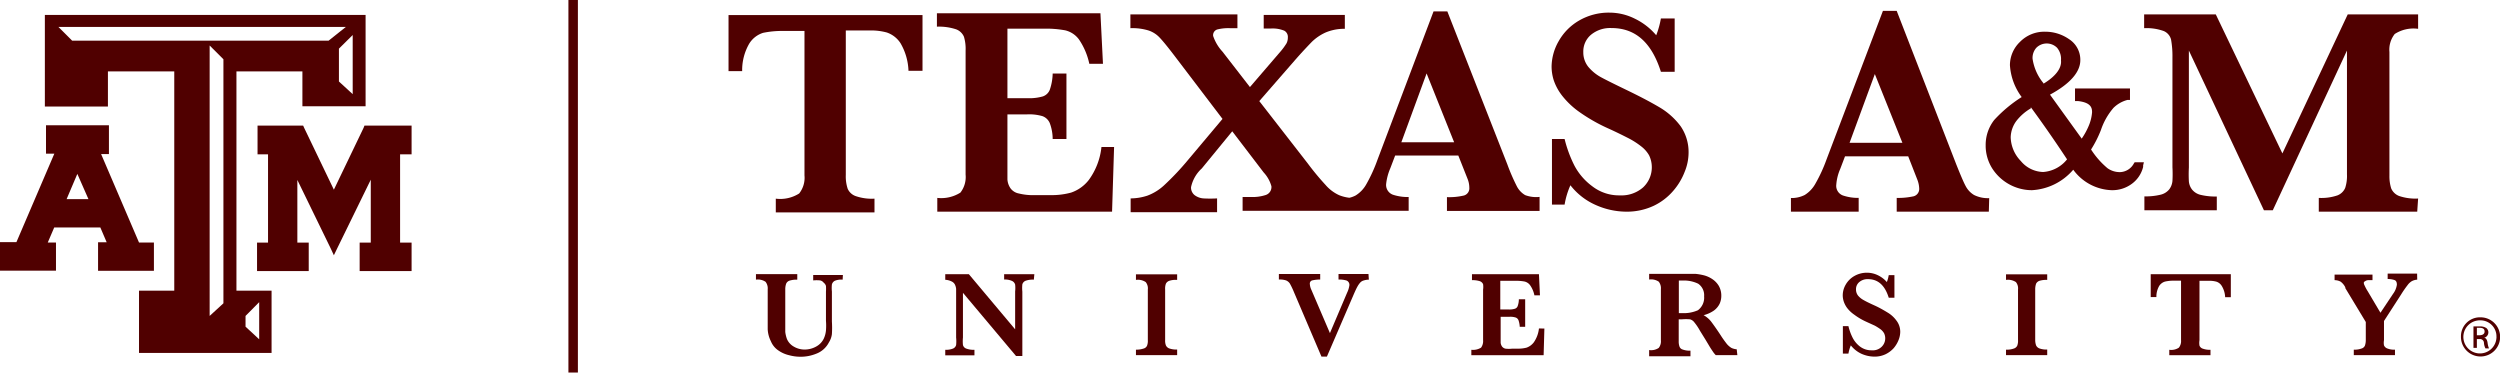
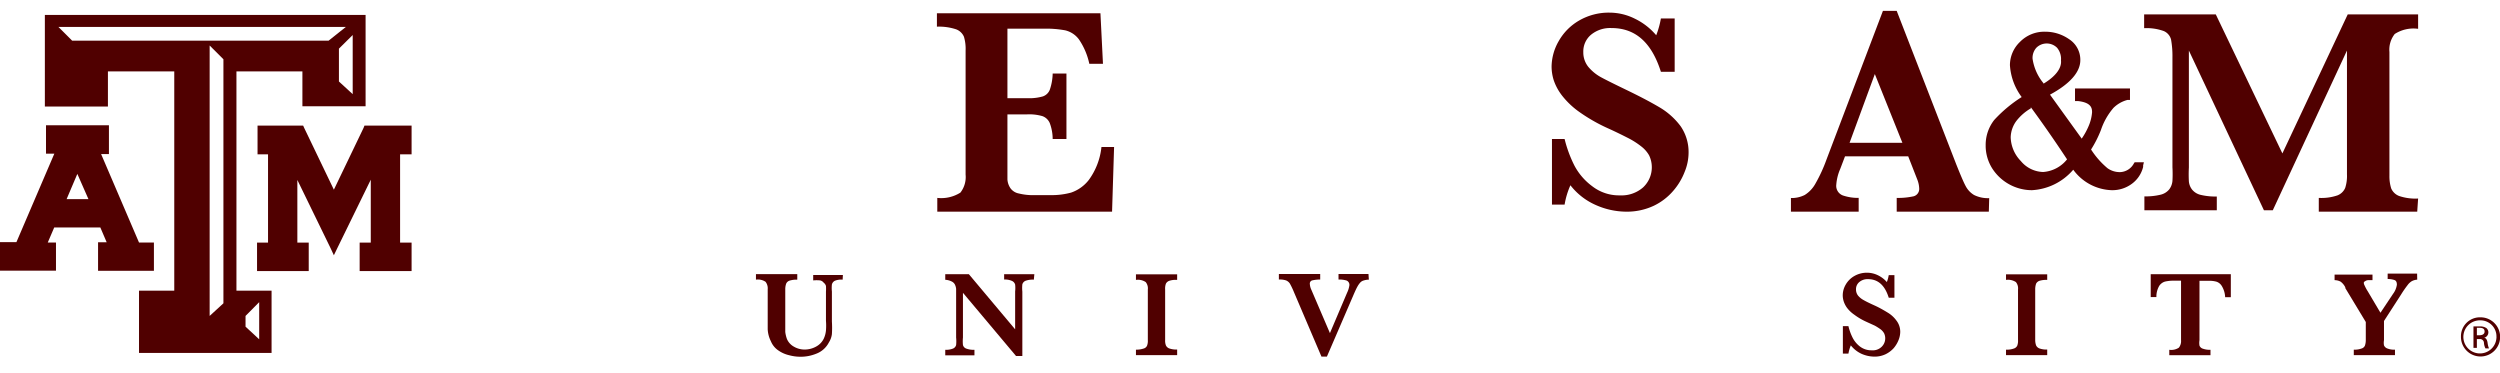
<svg xmlns="http://www.w3.org/2000/svg" viewBox="0 0 197.83 29.48">
  <defs>
    <style>.cls-1{fill:#500000;}</style>
  </defs>
  <g data-name="Layer 2" id="Layer_2">
    <g data-name="Layer 1" id="Layer_1-2">
-       <rect class="cls-1" height="29.48" width="0.75" x="44.98" />
      <polygon class="cls-1" points="32.27 9.94 29.04 9.94 28.84 9.94 28.77 10.12 26.42 15.01 24.07 10.12 23.99 9.94 23.8 9.94 20.68 9.94 20.38 9.94 20.38 10.25 20.38 11.91 20.38 12.21 20.68 12.21 21.21 12.21 21.21 19.2 20.63 19.2 20.34 19.2 20.34 19.49 20.34 21.16 20.34 21.45 20.63 21.45 24.14 21.45 24.43 21.45 24.43 21.16 24.43 19.49 24.43 19.2 24.14 19.2 23.53 19.2 23.53 14.24 26.16 19.64 26.42 20.2 26.69 19.64 29.34 14.22 29.34 19.2 28.76 19.2 28.46 19.2 28.46 19.49 28.46 21.16 28.46 21.45 28.76 21.45 32.27 21.45 32.57 21.45 32.57 21.16 32.57 19.49 32.57 19.2 32.27 19.2 31.66 19.2 31.66 12.21 32.27 12.21 32.57 12.21 32.57 11.91 32.57 10.25 32.57 9.94 32.27 9.94" />
      <path class="cls-1" d="M11.89,19.19H11l-3-7h.62V9.91H3.64v2.25H4.3l-3,7H0v2.26H4.43V19.19H3.78L4.29,18H7.94l.5,1.17H7.76v2.26h4.42V19.19ZM7,15.76H5.27l.85-2Z" />
      <path class="cls-1" d="M28.55,1.18h-25V8.43H8.54V5.65h5.25V23H11v4.93H21.49V23H18.71V5.65h5.22V8.41h5V1.18ZM19.43,25l1.08-1.09v2.94l-1.08-1Zm-1.75-1-1.09,1V3.6l1.09,1.09ZM5.71,3.22,4.62,2.13H27.37L26,3.22Zm22.2,4.23-1.09-1V3.85l1.09-1.08Z" />
-       <path class="cls-1" d="M73,5.6H71.89a4.63,4.63,0,0,0-.63-2.18,2.09,2.09,0,0,0-1.09-.85,4.73,4.73,0,0,0-1.3-.16H66.93V13.85a3.09,3.09,0,0,0,.15,1.09,1.08,1.08,0,0,0,.64.58,3.9,3.9,0,0,0,1.48.2v1.09H61.39V15.72a2.79,2.79,0,0,0,1.85-.41,2,2,0,0,0,.42-1.43V2.45H62a7.35,7.35,0,0,0-1.62.15,2,2,0,0,0-1.09.85,4.17,4.17,0,0,0-.56,2.18H57.65V1.19H73Z" />
      <path class="cls-1" d="M88.16,11.63,88,16.75H74.17V15.66A2.83,2.83,0,0,0,76,15.24a2,2,0,0,0,.41-1.42V4a3.33,3.33,0,0,0-.13-1.09,1.09,1.09,0,0,0-.62-.59,4.34,4.34,0,0,0-1.52-.21V1.05H87.08l.2,4H86.2a5.42,5.42,0,0,0-.82-1.93,1.89,1.89,0,0,0-1.09-.72,8.45,8.45,0,0,0-1.74-.13H79.72v5.5H81.3a3.88,3.88,0,0,0,1.22-.14.9.9,0,0,0,.56-.55,4.17,4.17,0,0,0,.22-1.26h1.09V11H83.3a3.6,3.6,0,0,0-.23-1.26,1,1,0,0,0-.58-.55,3.76,3.76,0,0,0-1.2-.14H79.72v5.15a1.38,1.38,0,0,0,.25.71,1.06,1.06,0,0,0,.65.4,4.64,4.64,0,0,0,1.29.13h1.25a5.76,5.76,0,0,0,1.6-.2,3,3,0,0,0,1.4-1,5.36,5.36,0,0,0,1-2.61Z" />
-       <path class="cls-1" d="M120.69,15.44a1.71,1.71,0,0,1-.66-.7,15.64,15.64,0,0,1-.75-1.73L114.53.9h-1.09L109,12.65a12.17,12.17,0,0,1-.87,1.91,2.42,2.42,0,0,1-.86.91,2.05,2.05,0,0,1-.49.18,3.24,3.24,0,0,1-.8-.2,3.14,3.14,0,0,1-1.09-.82,20.57,20.57,0,0,1-1.4-1.69L99.65,8l2.78-3.19c.61-.7,1.09-1.2,1.38-1.5a3.82,3.82,0,0,1,1.09-.74,3.77,3.77,0,0,1,1.52-.29V1.18H100V2.26h.54a2.4,2.4,0,0,1,1.09.17.56.56,0,0,1,.28.54,1,1,0,0,1-.1.45,5,5,0,0,1-.44.61L98.91,6.89l-2.17-2.8A3.46,3.46,0,0,1,96,2.85a.47.47,0,0,1,.33-.52,3.59,3.59,0,0,1,1-.1h.59V1.14H89.45V2.23a4.36,4.36,0,0,1,1.43.18,2.11,2.11,0,0,1,.88.56c.25.26.66.76,1.23,1.51l3.75,4.93L94,12.67a21.06,21.06,0,0,1-1.89,2,4,4,0,0,1-1.31.81,4.31,4.31,0,0,1-1.33.22v1.09h6.84V15.7a9.91,9.91,0,0,1-1.09,0,1.33,1.33,0,0,1-.69-.26.76.76,0,0,1-.28-.63,2.78,2.78,0,0,1,.85-1.48l2.41-2.94L100,13.65a2.62,2.62,0,0,1,.61,1.09.66.66,0,0,1-.48.7,3.34,3.34,0,0,1-1.09.15h-.71v1.09h13.14V15.59a3.73,3.73,0,0,1-1.24-.18.82.82,0,0,1-.54-.87,4.31,4.31,0,0,1,.33-1.23l.38-1h5l.73,1.84a1.9,1.9,0,0,1,.14.7.59.59,0,0,1-.42.62,5.11,5.11,0,0,1-1.35.13v1.09h7.33V15.58A2.44,2.44,0,0,1,120.69,15.44Zm-9.8-4.18,2-5.45,2.18,5.45Z" />
      <path class="cls-1" d="M133.62,12.11a4,4,0,0,1-.31,1.49,5.07,5.07,0,0,1-.91,1.51,4.7,4.7,0,0,1-1.55,1.18,5,5,0,0,1-2.18.46,6,6,0,0,1-2.4-.53,5.18,5.18,0,0,1-2-1.56,6.28,6.28,0,0,0-.46,1.53h-1V11h1a9.9,9.9,0,0,0,.78,2.11A4.85,4.85,0,0,0,126,14.74a3.45,3.45,0,0,0,2.18.72,2.59,2.59,0,0,0,1.84-.63,2.18,2.18,0,0,0,.48-2.53,2.36,2.36,0,0,0-.62-.71,6.25,6.25,0,0,0-1.09-.69c-.47-.24-1-.5-1.6-.77a13.51,13.51,0,0,1-2.27-1.31,6.45,6.45,0,0,1-1.33-1.28,4.15,4.15,0,0,1-.64-1.19,3.65,3.65,0,0,1-.17-1.09,4.12,4.12,0,0,1,.56-2,4.34,4.34,0,0,1,1.61-1.63A4.67,4.67,0,0,1,127.37,1a4.49,4.49,0,0,1,2,.48,5.14,5.14,0,0,1,1.69,1.31,6.92,6.92,0,0,0,.37-1.33h1.09V5.68h-1.09c-.73-2.3-2-3.46-3.91-3.46a2.38,2.38,0,0,0-1.62.53,1.73,1.73,0,0,0-.61,1.38,1.82,1.82,0,0,0,.38,1.14,3.47,3.47,0,0,0,1,.83c.42.23,1.09.56,2,1s1.78.88,2.63,1.38A5.66,5.66,0,0,1,133,10,3.61,3.61,0,0,1,133.62,12.11Z" />
      <path class="cls-1" d="M157.38,16.75h-7.29V15.66a5.52,5.52,0,0,0,1.35-.13.6.6,0,0,0,.43-.62,2.09,2.09,0,0,0-.15-.7L151,12.37h-5l-.38,1a3.78,3.78,0,0,0-.31,1.23.81.81,0,0,0,.53.87,3.74,3.74,0,0,0,1.24.19v1.09h-5.36V15.67a2.29,2.29,0,0,0,1.09-.24,2.45,2.45,0,0,0,.86-.92,12.07,12.07,0,0,0,.87-1.9L149,.86h1.09L154.8,13c.34.85.59,1.44.75,1.73a1.78,1.78,0,0,0,.66.7,2.47,2.47,0,0,0,1.2.25Zm-6.84-5.45-2.18-5.44-2,5.44Z" />
      <path class="cls-1" d="M191.28,16.75h-7.79V15.66a3.93,3.93,0,0,0,1.48-.2,1.1,1.1,0,0,0,.61-.59,3.06,3.06,0,0,0,.14-1.08V4l-5.87,12.64h-.7L173.21,4v9.26a9.91,9.91,0,0,0,0,1.09,1.23,1.23,0,0,0,.26.66,1.24,1.24,0,0,0,.67.41,5,5,0,0,0,1.28.13v1.09h-5.73V15.54A5,5,0,0,0,171,15.4a1.26,1.26,0,0,0,.66-.42,1.3,1.3,0,0,0,.25-.66,9.91,9.91,0,0,0,0-1.09V4.54a7.38,7.38,0,0,0-.11-1.41,1,1,0,0,0-.57-.67,4,4,0,0,0-1.56-.23V1.14h5.67l5.27,11,5.17-11h5.57V2.28a2.74,2.74,0,0,0-1.85.41,2,2,0,0,0-.42,1.42v9.8a3.22,3.22,0,0,0,.14,1,1.12,1.12,0,0,0,.63.6,4,4,0,0,0,1.5.2Z" />
      <path class="cls-1" d="M66.68,22.13a1.32,1.32,0,0,0-.62.09.45.45,0,0,0-.23.29,2.62,2.62,0,0,0,0,.56v2.37a8,8,0,0,1,0,1,1.6,1.6,0,0,1-.24.66,1.86,1.86,0,0,1-1,.89,3.26,3.26,0,0,1-1.24.24,3.42,3.42,0,0,1-.9-.12,2.46,2.46,0,0,1-.86-.38A1.62,1.62,0,0,1,61,27a2.34,2.34,0,0,1-.18-.48,2.44,2.44,0,0,1-.07-.46V22.89a.84.84,0,0,0-.17-.59,1.07,1.07,0,0,0-.76-.17v-.44h3.27v.44a1.86,1.86,0,0,0-.62.08.44.44,0,0,0-.26.24,1.31,1.31,0,0,0-.07.44v2.67c0,.24,0,.48,0,.71a2.59,2.59,0,0,0,.13.55,1.25,1.25,0,0,0,.55.61,1.67,1.67,0,0,0,.85.23,1.86,1.86,0,0,0,.92-.24,1.41,1.41,0,0,0,.6-.63,2,2,0,0,0,.17-.64,5,5,0,0,0,0-.77v-2.3a3.38,3.38,0,0,0,0-.45.49.49,0,0,0-.18-.26.47.47,0,0,0-.28-.18,2.53,2.53,0,0,0-.55,0v-.43h2.35Z" />
      <path class="cls-1" d="M81.81,22.13a1.65,1.65,0,0,0-.66.09.44.44,0,0,0-.25.28,2.81,2.81,0,0,0,0,.58v5.09h-.5l-4.2-5v3.54a2.91,2.91,0,0,0,0,.59.41.41,0,0,0,.25.28,1.66,1.66,0,0,0,.66.1v.44H74.8v-.44a1.47,1.47,0,0,0,.62-.1.42.42,0,0,0,.24-.28,2.91,2.91,0,0,0,0-.59V22.86a1,1,0,0,0-.1-.35.55.55,0,0,0-.26-.24,1.28,1.28,0,0,0-.5-.13V21.7h1.87l3.66,4.36v-3a2.44,2.44,0,0,0,0-.54.45.45,0,0,0-.25-.29,1.34,1.34,0,0,0-.62-.11V21.7h2.39Z" />
      <path class="cls-1" d="M93.15,28.1H89.89v-.43a1.84,1.84,0,0,0,.61-.09.41.41,0,0,0,.27-.23,1.09,1.09,0,0,0,.06-.44v-4a.78.78,0,0,0-.17-.59,1.1,1.1,0,0,0-.77-.17v-.44h3.26v.44a1.62,1.62,0,0,0-.62.07.47.47,0,0,0-.27.23,1.12,1.12,0,0,0-.06.45v4a1.07,1.07,0,0,0,.06.43.47.47,0,0,0,.26.24,1.72,1.72,0,0,0,.63.09Z" />
      <path class="cls-1" d="M108.32,22.13a1.32,1.32,0,0,0-.39.06.58.58,0,0,0-.3.18,1.66,1.66,0,0,0-.22.32c-.08.14-.18.36-.31.66L105,28.22h-.43l-2.18-5.11a5.86,5.86,0,0,0-.32-.67.67.67,0,0,0-.3-.25,1.57,1.57,0,0,0-.57-.07v-.44h3.27v.44a2.73,2.73,0,0,0-.64.07.26.26,0,0,0-.18.28,1.21,1.21,0,0,0,.12.46l1.47,3.43,1.36-3.2a2,2,0,0,0,.18-.58.37.37,0,0,0-.22-.38,2,2,0,0,0-.64-.08v-.44h2.37Z" />
-       <path class="cls-1" d="M122.21,26l-.06,2.11h-5.72v-.43a1.22,1.22,0,0,0,.77-.17.88.88,0,0,0,.16-.59v-4a1.55,1.55,0,0,0,0-.43.44.44,0,0,0-.26-.24,1.86,1.86,0,0,0-.62-.08V21.7h5.3l.08,1.67h-.44a2.11,2.11,0,0,0-.34-.8.76.76,0,0,0-.43-.29,3.5,3.5,0,0,0-.72-.06h-1.21v2.27h.65a1.49,1.49,0,0,0,.51-.06.34.34,0,0,0,.22-.22,1.6,1.6,0,0,0,.09-.53h.5v2.18h-.43a1.84,1.84,0,0,0-.1-.52.37.37,0,0,0-.24-.22,1.4,1.4,0,0,0-.5-.05h-.67v2.05a.64.64,0,0,0,.11.3.46.46,0,0,0,.27.17,2.44,2.44,0,0,0,.54,0h.51a2.57,2.57,0,0,0,.62-.08,1.23,1.23,0,0,0,.58-.43,2.36,2.36,0,0,0,.4-1.09Z" />
-       <path class="cls-1" d="M137.48,28.1h-1.71a1.76,1.76,0,0,1-.24-.3c-.09-.13-.19-.28-.3-.47l-.27-.45-.44-.71a4.36,4.36,0,0,0-.45-.67.64.64,0,0,0-.33-.23,3.64,3.64,0,0,0-.66,0h-.24V27a1.19,1.19,0,0,0,.06.42.37.37,0,0,0,.26.24,1.59,1.59,0,0,0,.61.09v.44H130.5V27.7a1.07,1.07,0,0,0,.76-.17.84.84,0,0,0,.17-.59V22.88a.84.84,0,0,0-.17-.59,1.07,1.07,0,0,0-.76-.17v-.45h2.77l.89,0a4.64,4.64,0,0,1,.65.11,2.17,2.17,0,0,1,.68.3,1.68,1.68,0,0,1,.52.54,1.54,1.54,0,0,1,.2.78,1.51,1.51,0,0,1-.13.63,1.47,1.47,0,0,1-.45.54,2.44,2.44,0,0,1-.82.37,2,2,0,0,1,.59.5c.15.2.42.57.76,1.09.15.24.32.47.49.69a1.52,1.52,0,0,0,.36.31,1.19,1.19,0,0,0,.42.11Zm-2.63-4.65a1.1,1.1,0,0,0-.47-1,2.57,2.57,0,0,0-1.22-.25h-.31v2.58h.31a2.76,2.76,0,0,0,1.2-.23A1.24,1.24,0,0,0,134.85,23.45Z" />
      <path class="cls-1" d="M150.37,26.26a1.78,1.78,0,0,1-.13.64,2.31,2.31,0,0,1-.38.64,2.1,2.1,0,0,1-.65.49,2,2,0,0,1-.9.19,2.56,2.56,0,0,1-1-.22,2.3,2.3,0,0,1-.85-.67,3,3,0,0,0-.19.65h-.44V25.81h.44a4.12,4.12,0,0,0,.32.89,2.06,2.06,0,0,0,.59.72,1.48,1.48,0,0,0,.93.3,1,1,0,0,0,.77-.26.93.93,0,0,0,.21-1.09,1.08,1.08,0,0,0-.26-.3,4.66,4.66,0,0,0-.47-.3l-.68-.31a5,5,0,0,1-.95-.56,2.44,2.44,0,0,1-.57-.54,1.83,1.83,0,0,1-.26-.5,1.61,1.61,0,0,1-.08-.48,1.69,1.69,0,0,1,.23-.85,1.83,1.83,0,0,1,.69-.69,2,2,0,0,1,1-.26,2,2,0,0,1,.86.2,2.2,2.2,0,0,1,.71.54,2.64,2.64,0,0,0,.15-.55h.45v1.79h-.45c-.31-1-.86-1.47-1.64-1.47a1,1,0,0,0-.69.23.72.72,0,0,0-.26.58.78.78,0,0,0,.16.49,1.47,1.47,0,0,0,.43.35c.17.1.45.24.85.42s.73.37,1.09.59a2.33,2.33,0,0,1,.67.62A1.44,1.44,0,0,1,150.37,26.26Z" />
      <path class="cls-1" d="M162,28.1h-3.26v-.43a1.64,1.64,0,0,0,.62-.09.44.44,0,0,0,.27-.23,1.09,1.09,0,0,0,.06-.44v-4a.78.78,0,0,0-.17-.59,1.13,1.13,0,0,0-.78-.17v-.44H162v.44a1.82,1.82,0,0,0-.61.07.47.47,0,0,0-.27.23,1.37,1.37,0,0,0-.07.45v4a1.29,1.29,0,0,0,.07.43.47.47,0,0,0,.26.24,1.64,1.64,0,0,0,.62.09Z" />
      <path class="cls-1" d="M176.53,23.52h-.45a1.84,1.84,0,0,0-.26-.88.78.78,0,0,0-.43-.35,2,2,0,0,0-.54-.07h-.8v4.7a1.27,1.27,0,0,0,0,.43.41.41,0,0,0,.26.24,1.62,1.62,0,0,0,.61.09v.43h-3.26v-.43a1.09,1.09,0,0,0,.76-.17.84.84,0,0,0,.17-.59V22.21H172a3,3,0,0,0-.67.07.82.82,0,0,0-.47.35,1.67,1.67,0,0,0-.22.88h-.45V21.7h6.34Z" />
      <path class="cls-1" d="M191.28,22.13a1.06,1.06,0,0,0-.43.12,1.15,1.15,0,0,0-.34.32,8.35,8.35,0,0,0-.51.74l-1.35,2.09v1.52a1.13,1.13,0,0,0,0,.41.45.45,0,0,0,.25.24,1.47,1.47,0,0,0,.62.1v.43h-3.26v-.43a1.62,1.62,0,0,0,.61-.09.41.41,0,0,0,.27-.23,1.31,1.31,0,0,0,.07-.44V25.48l-1.62-2.68v-.06h0a1.24,1.24,0,0,0-.37-.45,1,1,0,0,0-.48-.12v-.44h3v.44h-.36a.45.45,0,0,0-.22.08.19.19,0,0,0-.11.12.51.51,0,0,0,.06.21,3.67,3.67,0,0,0,.26.48l1,1.69,1-1.5a1.58,1.58,0,0,0,.3-.72c0-.2-.06-.32-.19-.37a1.61,1.61,0,0,0-.54-.08v-.43h2.33Z" />
      <path class="cls-1" d="M169.56,12.84h-.64l-.06.09a1.29,1.29,0,0,1-1.09.69,1.67,1.67,0,0,1-1-.31,6.52,6.52,0,0,1-1.3-1.48,8.91,8.91,0,0,0,.78-1.54,5.22,5.22,0,0,1,1-1.76,2.48,2.48,0,0,1,1.09-.62h.21V7h-4.35v1h.26c1,.12,1.09.53,1.09.88a3.42,3.42,0,0,1-.27,1.09,5.65,5.65,0,0,1-.55,1l-2.51-3.48c1.59-.86,2.4-1.79,2.4-2.73a1.94,1.94,0,0,0-.89-1.66,3.28,3.28,0,0,0-1.89-.59,2.69,2.69,0,0,0-2,.81,2.55,2.55,0,0,0-.79,1.84,4.71,4.71,0,0,0,.93,2.52,10.76,10.76,0,0,0-2.17,1.81,3.19,3.19,0,0,0-.68,2,3.37,3.37,0,0,0,.54,1.87,3.74,3.74,0,0,0,3.12,1.69,4.64,4.64,0,0,0,3.27-1.62,3.92,3.92,0,0,0,3.05,1.62,2.58,2.58,0,0,0,1.58-.5,2.34,2.34,0,0,0,.9-1.34v-.12l.06-.25ZM161.7,6.58a3.92,3.92,0,0,1-.86-1.94,1.21,1.21,0,0,1,.3-.86,1.16,1.16,0,0,1,1.64,0h0a1.39,1.39,0,0,1,.31,1c.07.64-.47,1.29-1.38,1.84Zm-1,1.9c.8,1.09,1.77,2.46,2.87,4.13a2.65,2.65,0,0,1-1.89,1,2.37,2.37,0,0,1-1.77-.87,2.8,2.8,0,0,1-.8-1.87,2.27,2.27,0,0,1,.45-1.3,4,4,0,0,1,1.15-1Z" />
      <path class="cls-1" d="M196.31,25.11a1.55,1.55,0,1,1-1.57,1.53,1.5,1.5,0,0,1,1.49-1.53h.08Zm0,.24a1.31,1.31,0,1,0,1.24,1.37.13.13,0,0,0,0-.06,1.27,1.27,0,0,0-1.22-1.31ZM196,27.53h-.27v-1.7h.49a.89.89,0,0,1,.53.13.44.44,0,0,1,.05.63.43.43,0,0,1-.23.14h0c.15,0,.25.17.28.42a1.53,1.53,0,0,0,.11.42h-.28a1.11,1.11,0,0,1-.12-.44.31.31,0,0,0-.33-.3H196Zm0-1h.2c.23,0,.41-.09.41-.29s-.11-.3-.41-.3H196Z" />
    </g>
  </g>
</svg>